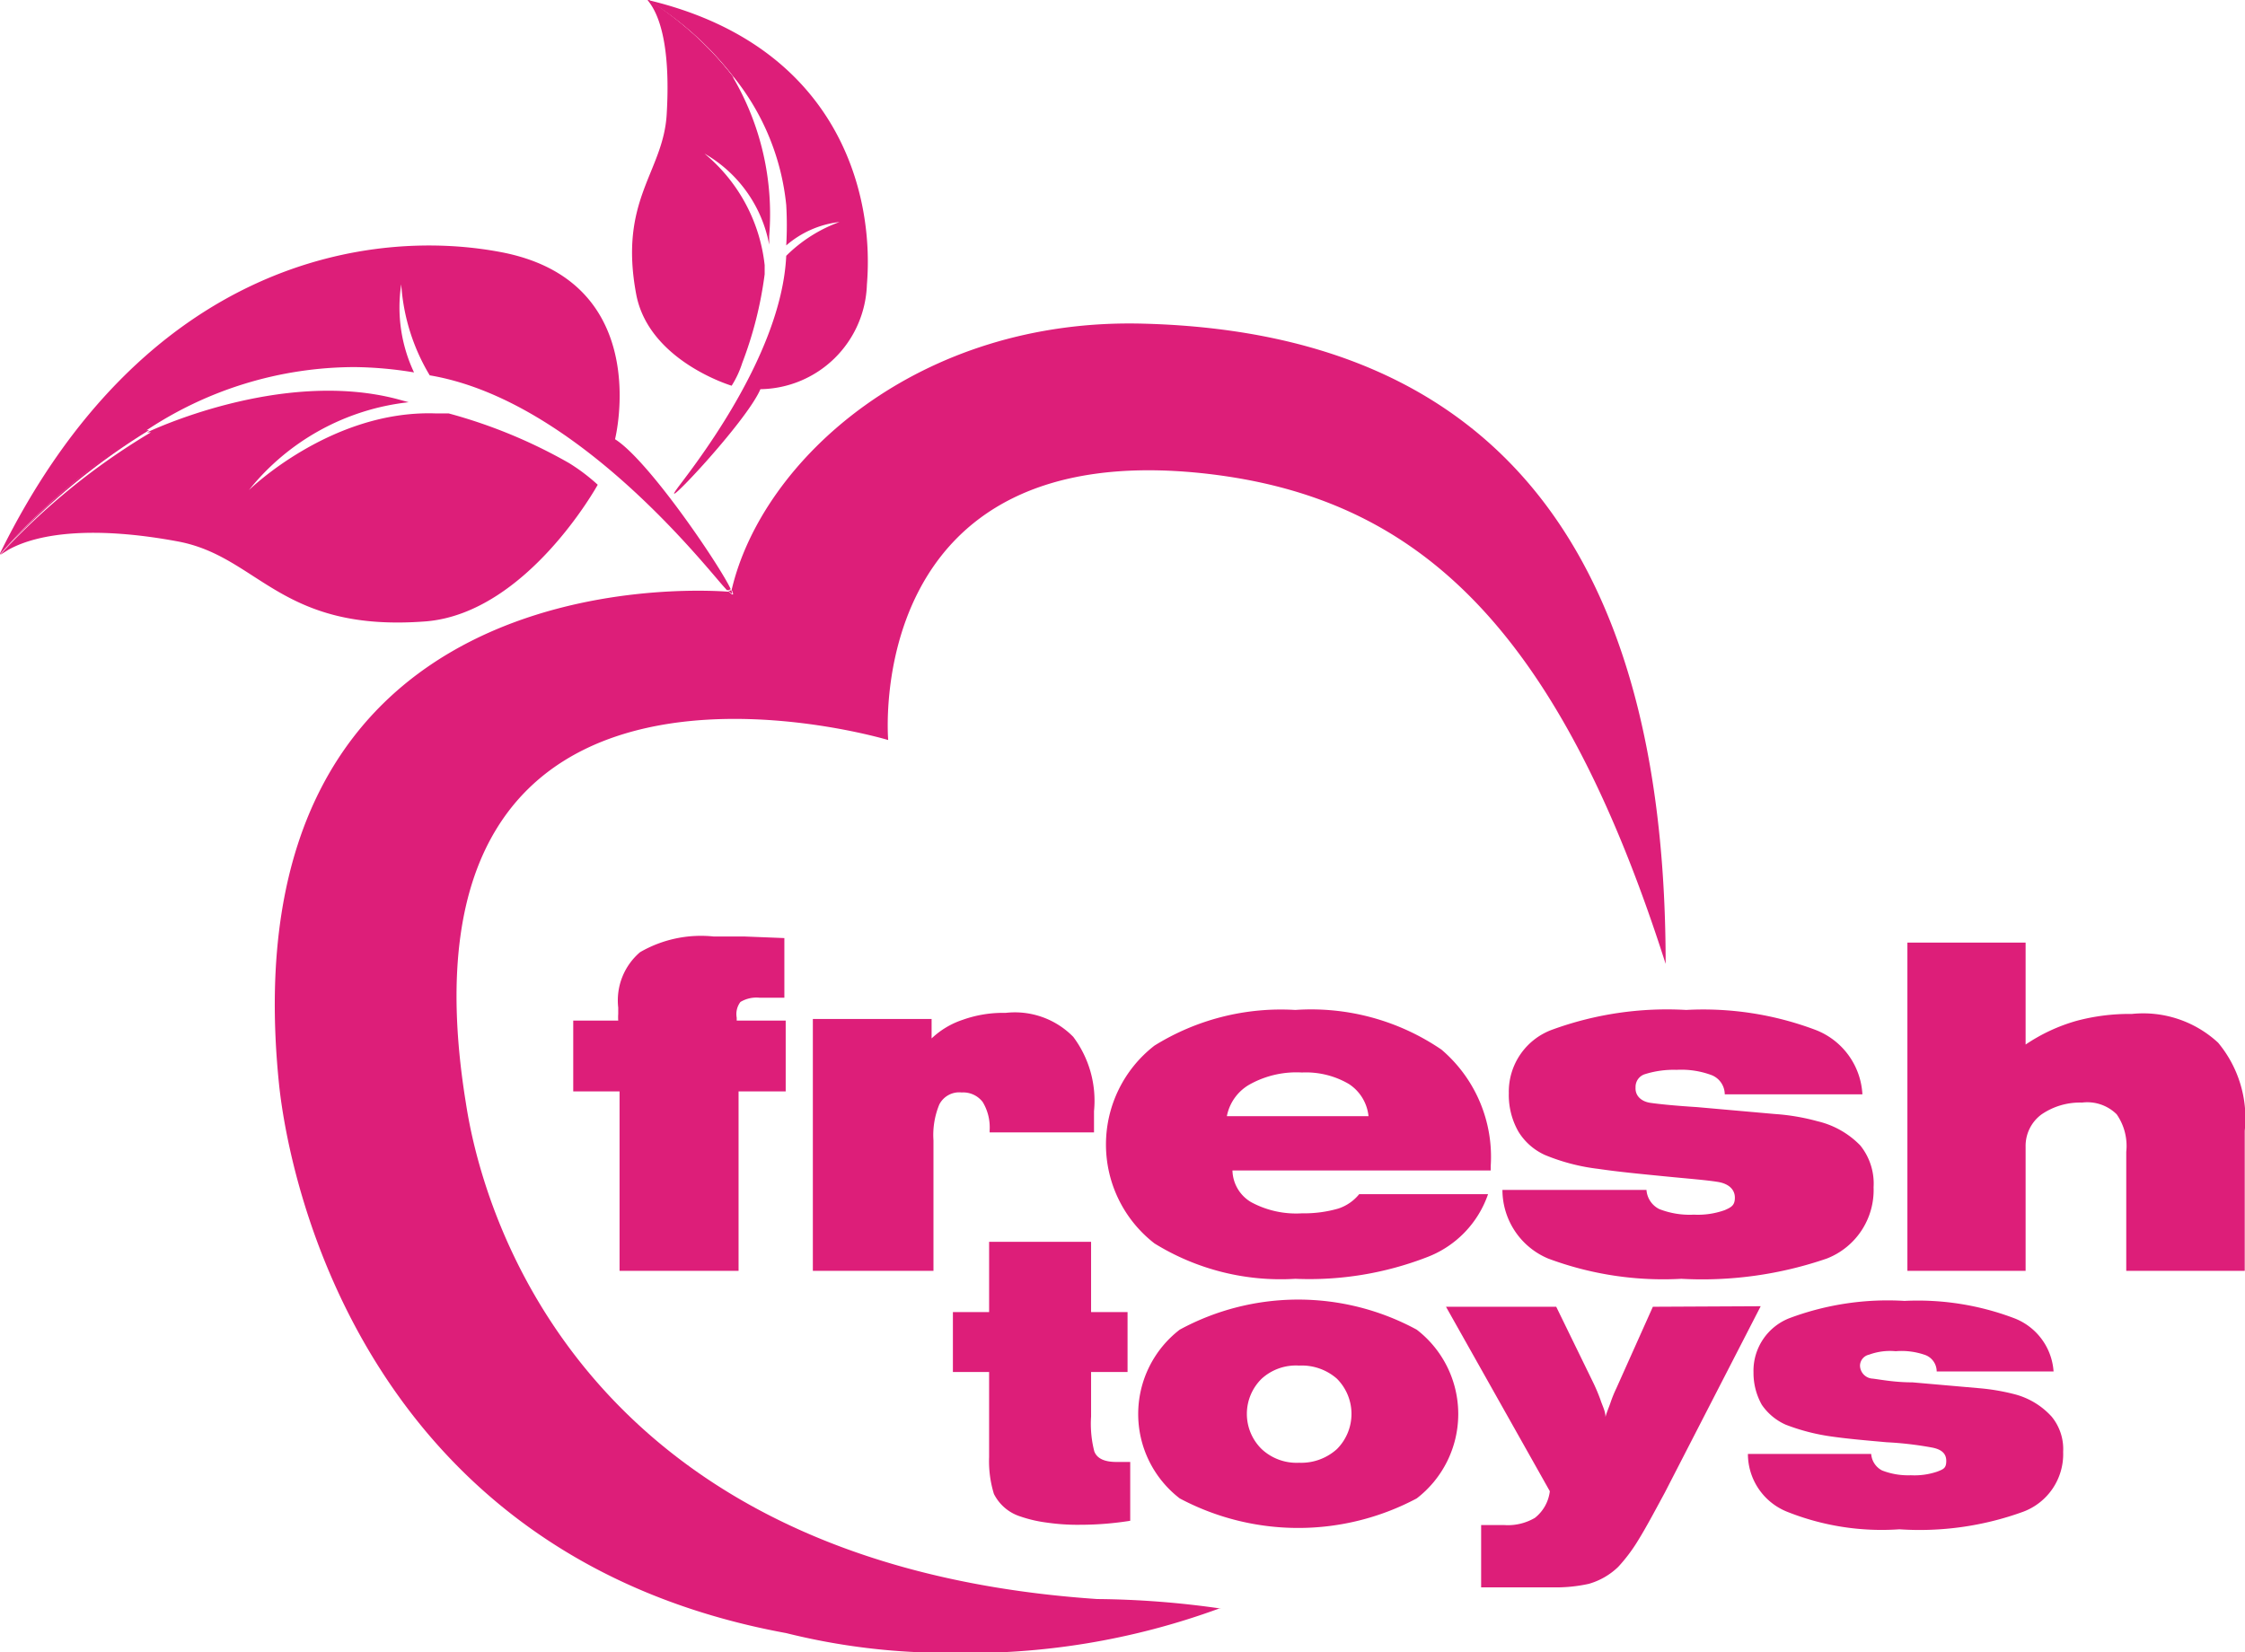
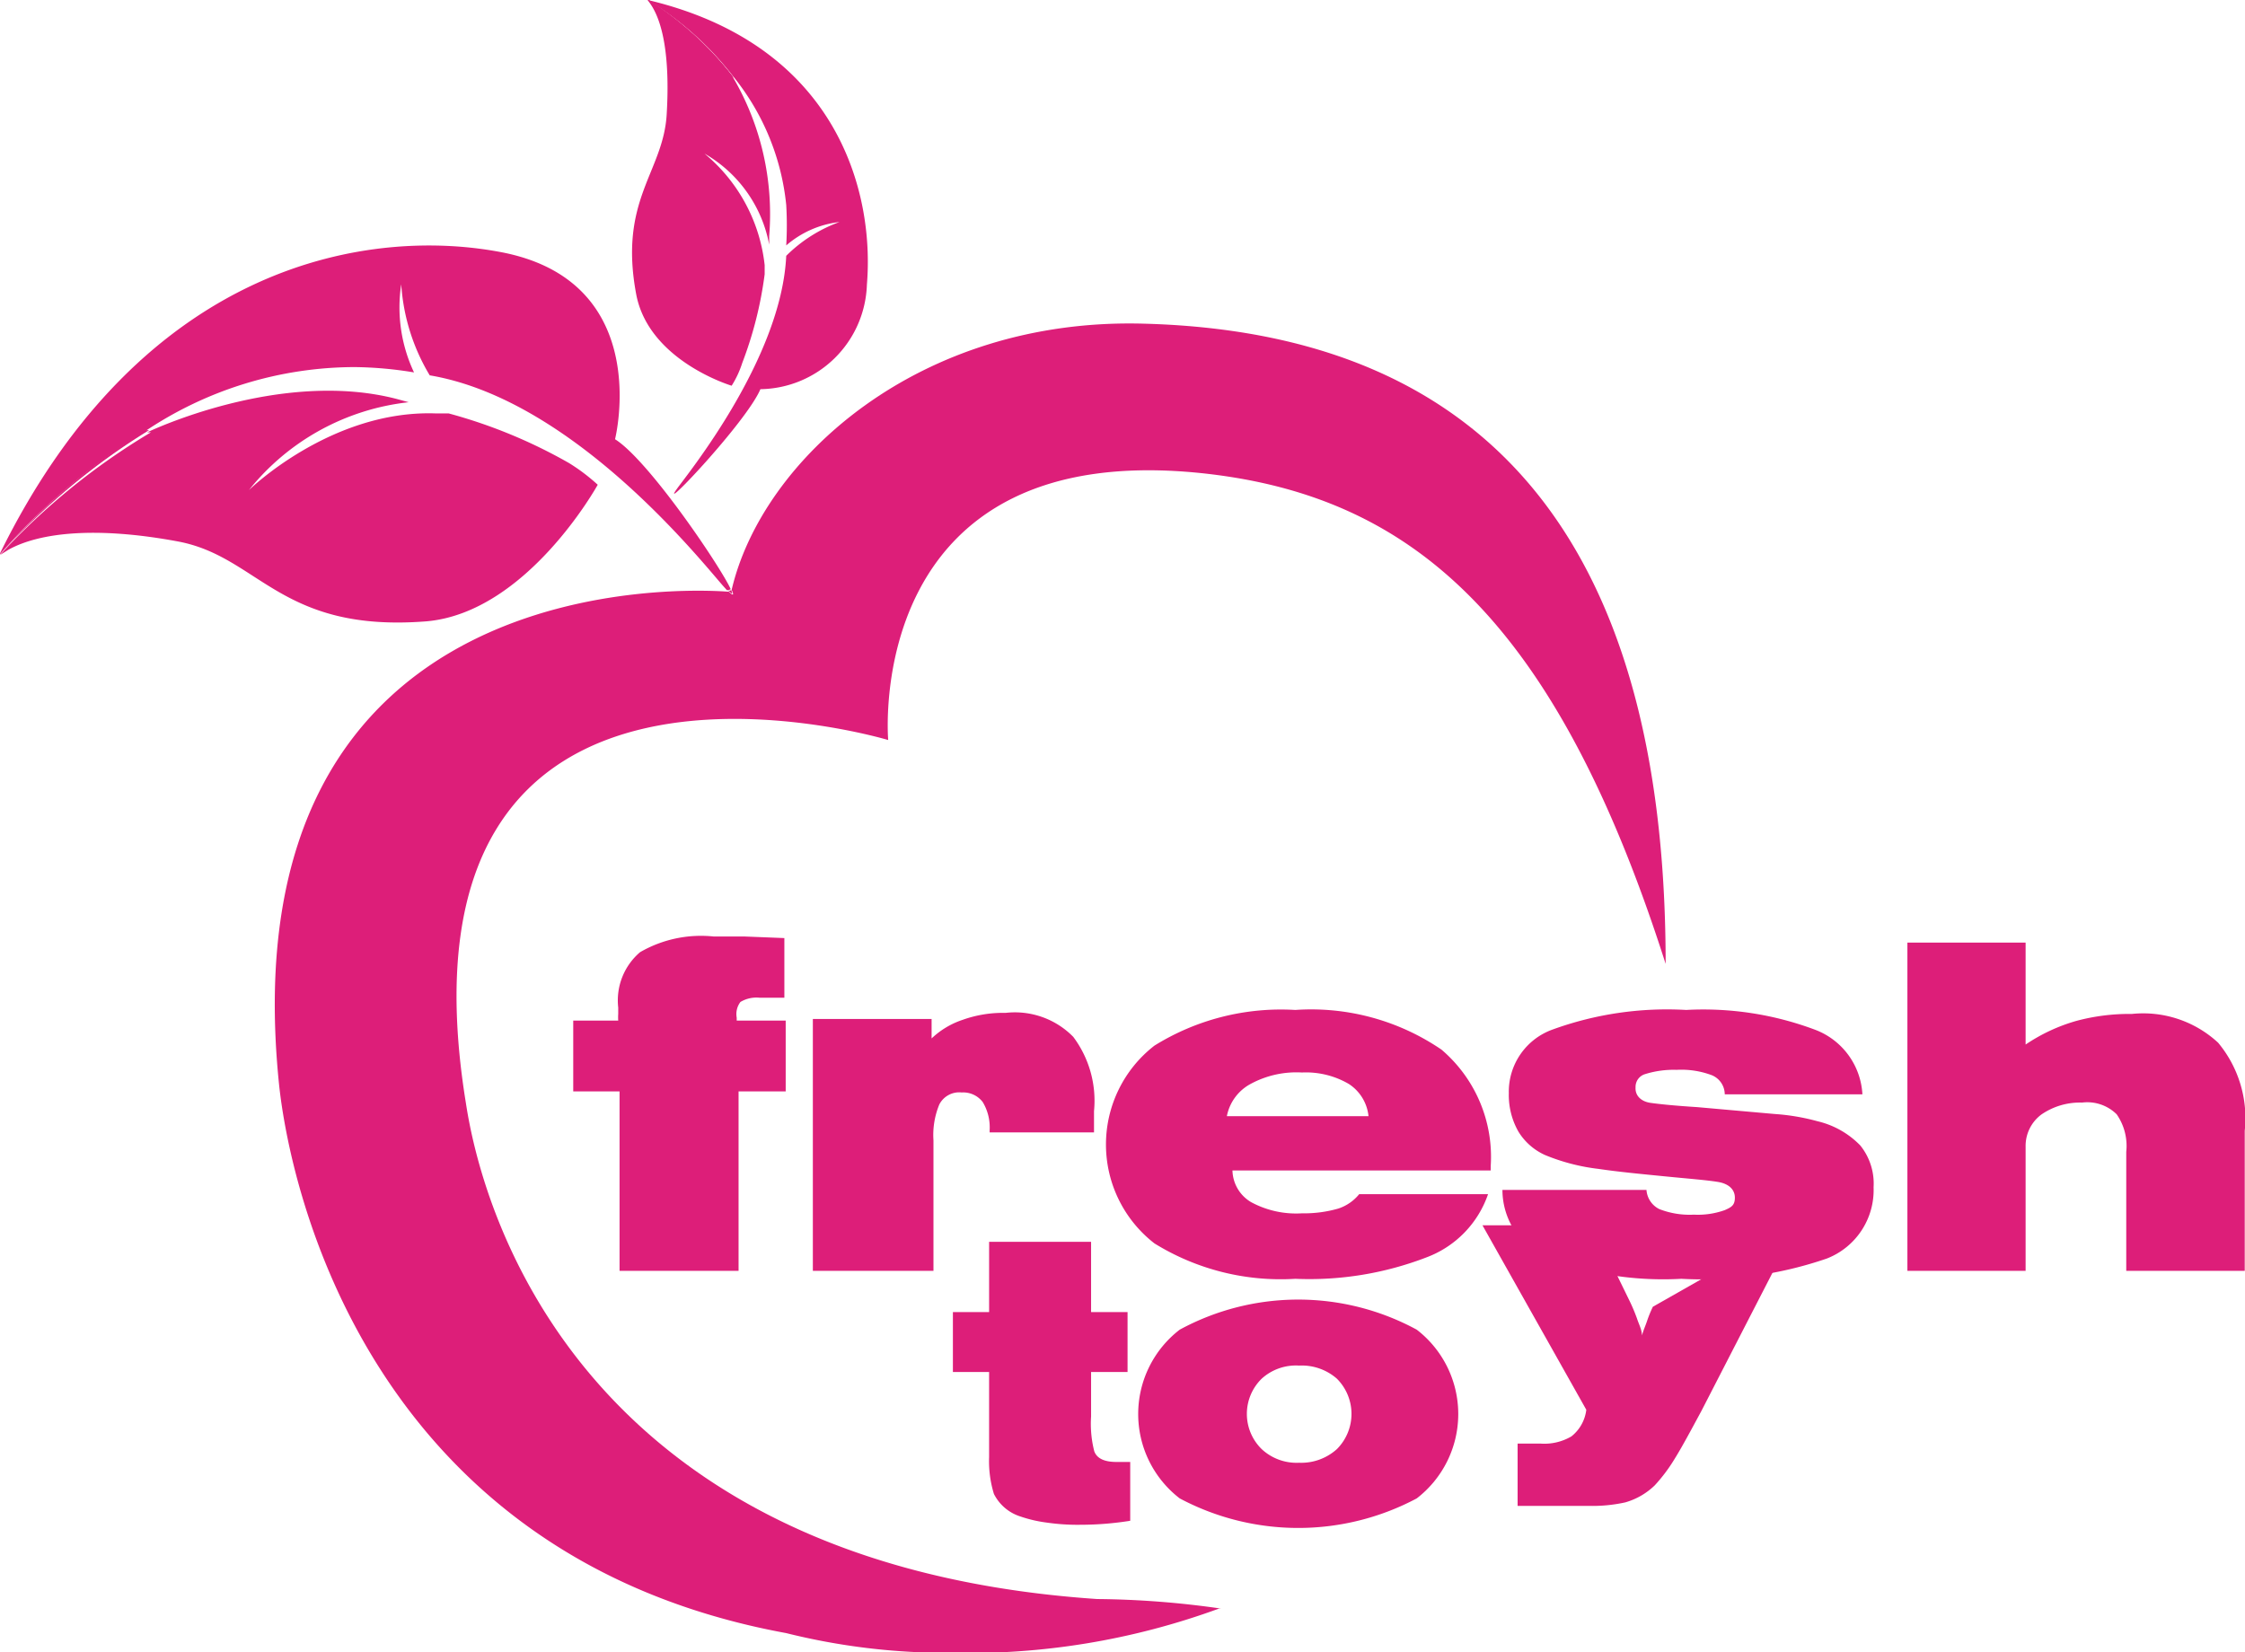
<svg xmlns="http://www.w3.org/2000/svg" id="шапка" viewBox="0 0 84.32 62.07">
  <defs>
    <style>.cls-1{fill:#dd1e79;}</style>
  </defs>
  <title>freshtoys</title>
  <path class="cls-1" d="M561,348.12a.14.14,0,0,1,0,.05l0-.05a9.12,9.12,0,0,1,2,4.84,12.91,12.91,0,0,1,0,1.52,3.69,3.69,0,0,1,2-.88,5.49,5.49,0,0,0-2,1.27c-.18,3.89-3.76,8.26-4.11,8.76-.72,1,2.62-2.52,3.14-3.75a4.06,4.06,0,0,0,4-3.93c.29-3.46-1.1-9-8.23-10.69A11.91,11.91,0,0,1,561,348.12Z" transform="translate(-533.47 -345.26)" />
  <path class="cls-1" d="M557.37,356.34c.49,2.49,3.58,3.41,3.58,3.41a3.69,3.69,0,0,0,.4-.86,14.49,14.49,0,0,0,.84-3.33l0-.34a6.33,6.33,0,0,0-2.26-4.19,5,5,0,0,1,2.43,3.42l0-.32a10.17,10.17,0,0,0-1.38-6v0a12.72,12.72,0,0,0-3.23-2.93l.13.18c.48.67.76,2,.63,4.18S556.69,352.76,557.37,356.34Z" transform="translate(-533.47 -345.26)" />
  <path class="cls-1" d="M561,348.19v0a.14.14,0,0,0,0-.05,11.91,11.91,0,0,0-3.19-2.86A12.72,12.72,0,0,1,561,348.19Z" transform="translate(-533.47 -345.26)" />
  <path class="cls-1" d="M560.91,367.38c-.41-.88-3.08-4.83-4.34-5.62,0,0,1.47-5.83-4.14-7-4.95-1-13.57.25-19,11.37a23.85,23.85,0,0,1,5.46-4.65,14.17,14.17,0,0,1,7.89-2.43,14.46,14.46,0,0,1,2.24.2,5.73,5.73,0,0,1-.48-3.31,7.58,7.58,0,0,0,1.07,3.42c5.57.94,10.49,7.36,11.1,8l.06.07h.08A.19.19,0,0,0,560.91,367.38Z" transform="translate(-533.47 -345.26)" />
  <path class="cls-1" d="M533.47,366.11l.32-.2c1.17-.65,3.3-.88,6.36-.31s3.84,3.44,9.35,3c3.78-.34,6.42-5.13,6.42-5.13a7.18,7.18,0,0,0-1.07-.81,19.21,19.21,0,0,0-4.53-1.87h-.5c-3.93-.13-7,2.88-7,2.88a8.93,8.93,0,0,1,6-3.3l-.44-.12c-4.41-1.15-9.38,1.25-9.38,1.25l.14,0A25.07,25.07,0,0,0,533.47,366.11Z" transform="translate(-533.47 -345.26)" />
  <path class="cls-1" d="M533.47,366.11a25.07,25.07,0,0,1,5.6-4.69l-.14,0A23.85,23.85,0,0,0,533.47,366.11Z" transform="translate(-533.47 -345.26)" />
  <path class="cls-1" d="M574.68,405.33c-21.77-1.47-23.58-17.95-23.74-18.81-3-19.16,15.89-13.46,15.89-13.46s-1-11.49,12-10c7.65.89,13.06,5.43,17.2,18.41,0-14.1-5.32-23.66-19.57-24.05-8.49-.25-14.37,5.12-15.51,10,.09.19.07.24-.1.07-1.28-.1-18.91-1.13-16.9,18.5.4,3.82,3.31,17.73,19.05,20.62a24.89,24.89,0,0,0,6.15.74,27.38,27.38,0,0,0,10.1-1.66l.09,0A34.17,34.17,0,0,0,574.68,405.33Z" transform="translate(-533.47 -345.26)" />
  <path class="cls-1" d="M560.91,367.38a.19.19,0,0,1,0,.07h-.08C561,367.62,561,367.57,560.91,367.38Z" transform="translate(-533.47 -345.26)" />
  <path class="cls-1" d="M561.28,382.9a1.17,1.17,0,0,1,.71-.16h.94V380.5l-1.51-.06c-.41,0-.82,0-1.15,0a4.57,4.57,0,0,0-2.76.59,2.38,2.38,0,0,0-.82,2.08v.24a1.71,1.71,0,0,0,0,.25H555v2.66l1.74,0V393h4.47v-6.74h1.77v-2.66h-1.84v-.11A.75.75,0,0,1,561.28,382.9Z" transform="translate(-533.47 -345.26)" />
  <path class="cls-1" d="M574.56,387.8V387a4,4,0,0,0-.78-2.79,3.07,3.07,0,0,0-2.54-.9,4.5,4.5,0,0,0-1.61.26,3.12,3.12,0,0,0-1.17.7l0-.73H564V393h4.53V388.1a3,3,0,0,1,.22-1.35.84.84,0,0,1,.84-.45.92.92,0,0,1,.79.36,1.84,1.84,0,0,1,.26,1.06v.08Z" transform="translate(-533.47 -345.26)" />
  <path class="cls-1" d="M589.46,389.06a5.29,5.29,0,0,0-1.85-4.37,8.68,8.68,0,0,0-5.49-1.49,9,9,0,0,0-5.29,1.34,4.7,4.7,0,0,0,0,7.43,9,9,0,0,0,5.29,1.33,12.25,12.25,0,0,0,4.94-.81,3.88,3.88,0,0,0,2.3-2.37h-4.84a1.69,1.69,0,0,1-.78.54,4.64,4.64,0,0,1-1.37.18,3.56,3.56,0,0,1-1.91-.42,1.42,1.42,0,0,1-.7-1.19h9.7Zm-9.91-1.87a1.75,1.75,0,0,1,.89-1.21,3.61,3.61,0,0,1,1.93-.43,3.19,3.19,0,0,1,1.76.43,1.64,1.64,0,0,1,.74,1.21Z" transform="translate(-533.47 -345.26)" />
  <path class="cls-1" d="M590.14,386.33a2.77,2.77,0,0,0,.36,1.44,2.26,2.26,0,0,0,1,.88,7.54,7.54,0,0,0,2,.52c.74.11,1.58.19,2.49.28s1.57.14,2,.21.64.3.64.59-.13.36-.38.47a3,3,0,0,1-1.16.17,3.13,3.13,0,0,1-1.3-.21.87.87,0,0,1-.48-.72H589.9a2.8,2.8,0,0,0,1.72,2.58,12.35,12.35,0,0,0,5,.76,14.4,14.4,0,0,0,5.46-.76,2.76,2.76,0,0,0,1.76-2.68,2.28,2.28,0,0,0-.5-1.57,3.29,3.29,0,0,0-1.61-.91,8.09,8.09,0,0,0-1.59-.27l-2.93-.26c-.8-.05-1.4-.11-1.75-.16s-.58-.27-.56-.58a.5.5,0,0,1,.36-.5,3.59,3.59,0,0,1,1.18-.16,3.26,3.26,0,0,1,1.32.2.78.78,0,0,1,.49.72h5.17a2.75,2.75,0,0,0-1.76-2.42,11.94,11.94,0,0,0-4.86-.75,12.56,12.56,0,0,0-5,.73A2.48,2.48,0,0,0,590.14,386.33Z" transform="translate(-533.47 -345.26)" />
  <path class="cls-1" d="M613.33,388.53V393h4.45v-5.26a4.43,4.43,0,0,0-1-3.31,4.14,4.14,0,0,0-3.24-1.08,7.7,7.7,0,0,0-2.08.26,6.63,6.63,0,0,0-1.91.89v-3.83h-4.44V393h4.44v-4.66a1.47,1.47,0,0,1,.59-1.21,2.55,2.55,0,0,1,1.53-.45,1.57,1.57,0,0,1,1.3.44A2.08,2.08,0,0,1,613.33,388.53Z" transform="translate(-533.47 -345.26)" />
  <path class="cls-1" d="M570.8,401.38a1.68,1.68,0,0,0,1,.85,5,5,0,0,0,1,.23,8,8,0,0,0,1.25.08,11.88,11.88,0,0,0,1.87-.15v-2.21h-.52c-.45,0-.73-.13-.83-.4a4.17,4.17,0,0,1-.12-1.31V396.8h1.37v-2.25h-1.37v-2.64h-3.83v2.64h-1.36v2.25h1.36V400A4.17,4.17,0,0,0,570.8,401.38Z" transform="translate(-533.47 -345.26)" />
  <path class="cls-1" d="M586.68,395.21a9.33,9.33,0,0,0-8.9,0,4,4,0,0,0,0,6.34,9.48,9.48,0,0,0,8.9,0,4,4,0,0,0,0-6.34Zm-3,4.49a2,2,0,0,1-1.42.51,1.92,1.92,0,0,1-1.4-.51,1.85,1.85,0,0,1,0-2.65,1.91,1.91,0,0,1,1.4-.49,2,2,0,0,1,1.42.49,1.87,1.87,0,0,1,0,2.65Z" transform="translate(-533.47 -345.26)" />
-   <path class="cls-1" d="M595.55,394.35l-1.37,3.06a4.72,4.72,0,0,0-.22.54c-.06.18-.14.35-.19.54,0-.22-.12-.43-.19-.65a6.77,6.77,0,0,0-.27-.64l-1.39-2.85h-4.14l3.9,6.93a1.5,1.5,0,0,1-.56,1,2,2,0,0,1-1.16.27h-.86v2.34h2.66a5.73,5.73,0,0,0,1.38-.13,2.62,2.62,0,0,0,1.11-.64,6.18,6.18,0,0,0,.75-1c.28-.45.6-1.05,1-1.79l3.6-7Z" transform="translate(-533.47 -345.26)" />
-   <path class="cls-1" d="M609.15,397.64a8,8,0,0,0-1.34-.23l-2.51-.22c-.66,0-1.17-.1-1.49-.14a.5.5,0,0,1-.48-.49.43.43,0,0,1,.34-.41,2.28,2.28,0,0,1,1-.13,2.67,2.67,0,0,1,1.13.15.66.66,0,0,1,.41.61h4.39a2.31,2.31,0,0,0-1.48-2,10.22,10.22,0,0,0-4.12-.65,10.52,10.52,0,0,0-4.27.63,2.12,2.12,0,0,0-1.4,2.06,2.44,2.44,0,0,0,.31,1.21,2.14,2.14,0,0,0,.9.75,7.67,7.67,0,0,0,1.69.44c.62.09,1.32.15,2.1.22a13,13,0,0,1,1.71.2c.36.07.53.23.53.5s-.1.31-.33.4a2.66,2.66,0,0,1-1,.14,2.7,2.7,0,0,1-1.08-.18.76.76,0,0,1-.41-.62h-4.63a2.34,2.34,0,0,0,1.47,2.17,9.57,9.57,0,0,0,4.22.66,11.38,11.38,0,0,0,4.65-.66,2.31,2.31,0,0,0,1.5-2.25,1.92,1.92,0,0,0-.43-1.32A2.84,2.84,0,0,0,609.15,397.64Z" transform="translate(-533.47 -345.26)" />
+   <path class="cls-1" d="M595.55,394.35a4.72,4.72,0,0,0-.22.54c-.06.18-.14.35-.19.54,0-.22-.12-.43-.19-.65a6.77,6.77,0,0,0-.27-.64l-1.39-2.85h-4.14l3.9,6.93a1.5,1.5,0,0,1-.56,1,2,2,0,0,1-1.16.27h-.86v2.34h2.66a5.73,5.73,0,0,0,1.38-.13,2.62,2.62,0,0,0,1.11-.64,6.18,6.18,0,0,0,.75-1c.28-.45.6-1.05,1-1.79l3.6-7Z" transform="translate(-533.47 -345.26)" />
</svg>